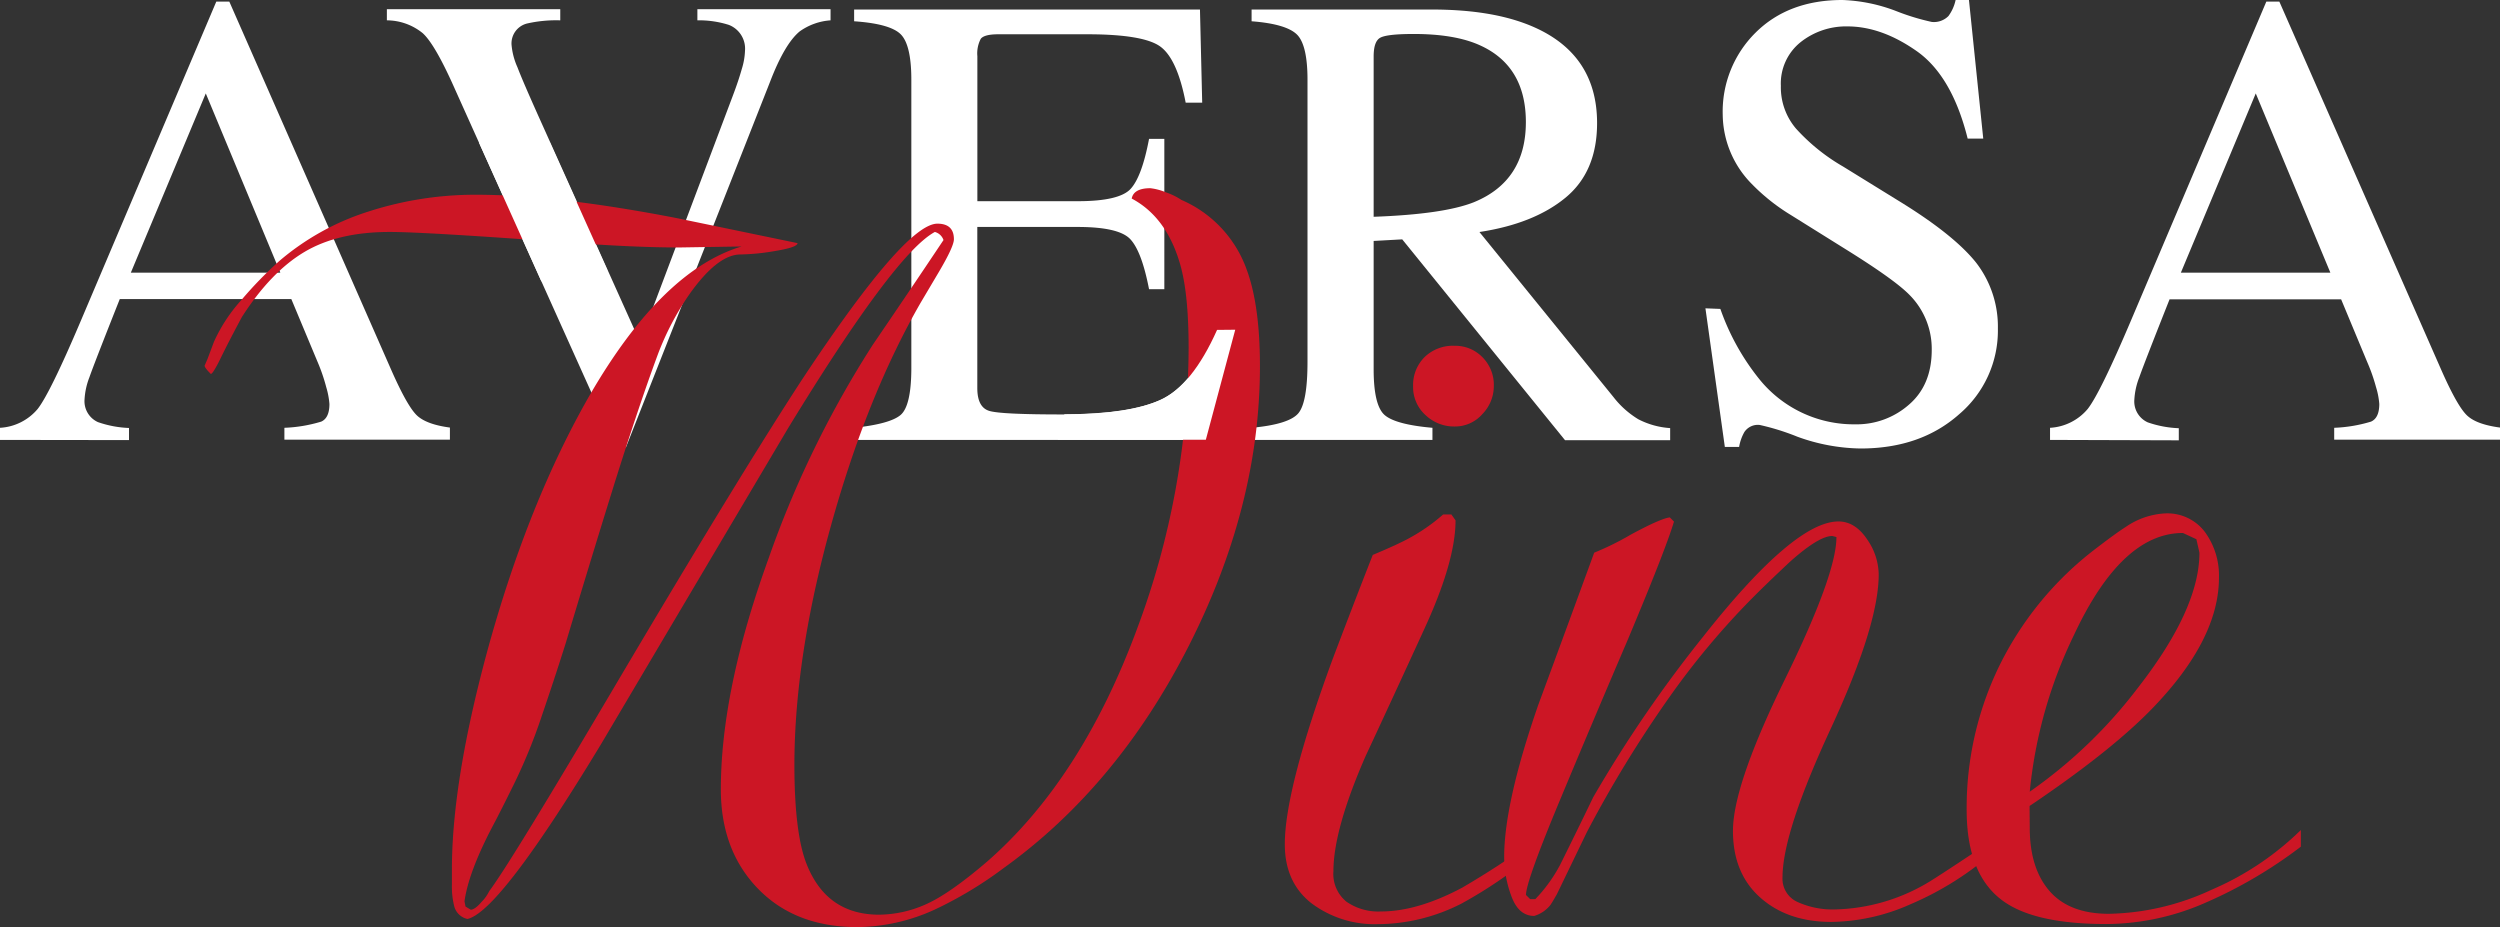
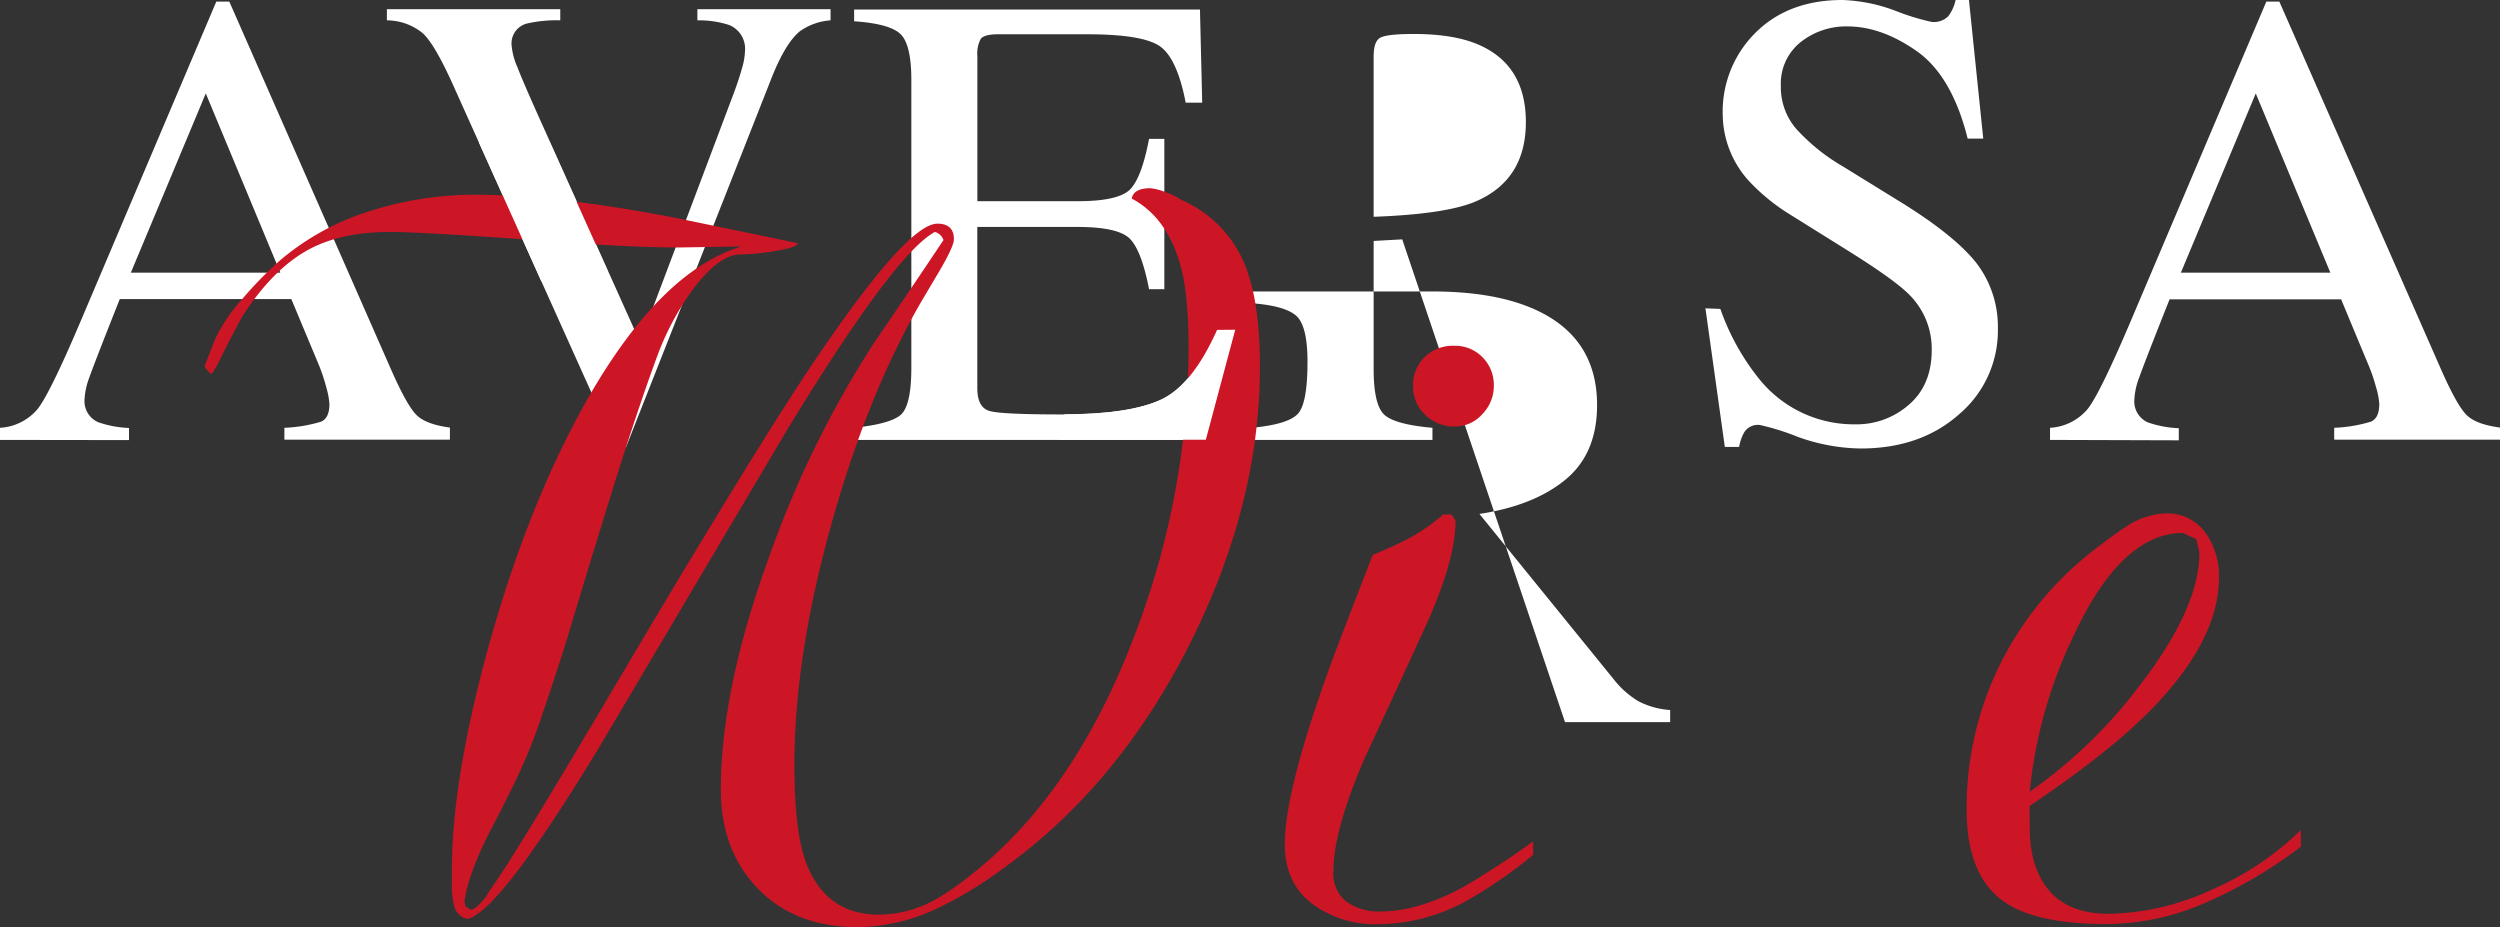
<svg xmlns="http://www.w3.org/2000/svg" viewBox="0 0 425.2 157.71">
  <rect x="0" y="0" width="425.2" height="157.71" fill="#333333" stroke="none" />
  <defs>
    <style>.cls-1{fill:#fff;}.cls-2{fill:#cc1625;}</style>
  </defs>
  <g id="Livello_2" data-name="Livello 2">
    <g id="Livello_1-2" data-name="Livello 1">
      <path class="cls-1" d="M0,74.82V72.76a9,9,0,0,0,6.41-3.21q2.13-2.73,7.32-14.95L36.79.27H39L66.58,63q2.76,6.24,4.4,7.72t5.54,2v2.06H48.37V72.76a24.65,24.65,0,0,0,6.26-1.05c.93-.41,1.4-1.42,1.4-3a13.5,13.5,0,0,0-.54-2.85A30.47,30.47,0,0,0,54,61.52L49.55,50.87H20.37q-4.31,10.86-5.15,13.26a12.24,12.24,0,0,0-.84,3.79,3.9,3.9,0,0,0,2.27,3.87,18,18,0,0,0,5.29,1v2.06ZM47.68,46.38,35,15.89,22.25,46.38Z" />
      <path class="cls-1" d="M95.29,1.57V3.46A22.43,22.43,0,0,0,89.63,4,3.49,3.49,0,0,0,87,7.58a11.72,11.72,0,0,0,1,3.84c.63,1.65,1.81,4.38,3.52,8.2l17.33,38.55,15.73-41.73c.7-1.84,1.22-3.4,1.58-4.69a11.76,11.76,0,0,0,.55-3.13,4.33,4.33,0,0,0-2.76-4.39,16.67,16.67,0,0,0-5.34-.77V1.57h22.65V3.46A10.22,10.22,0,0,0,136,5.35q-2.55,2.12-5,8.49L106.45,76.11h-1.66L77.42,15.26Q74,7.52,71.88,5.63A9.72,9.72,0,0,0,65.8,3.46V1.57Z" />
      <path class="cls-1" d="M145.24,72.76q6.12-.65,7.92-2.17T155,62.82V13.57q0-5.89-1.78-7.71t-7.95-2.24v-2h58.82l.38,15.84h-2.81q-1.41-7.32-4.22-9.47c-1.87-1.44-6.06-2.16-12.54-2.16H169.8c-1.63,0-2.63.27-3,.79a5.33,5.33,0,0,0-.57,2.94V34.22H183.3q7.08,0,9-2.1t3.13-8.5h2.6V49.19h-2.6c-.83-4.29-1.89-7.12-3.19-8.51s-4.29-2.08-9-2.08H166.22V66c0,2.2.69,3.5,2.08,3.9s5.55.59,12.48.59Q192,70.49,197.4,68T207,56.11h3.08l-5,18.71H145.24Z" />
-       <path class="cls-1" d="M212.87,72.76c4.25-.39,6.9-1.22,7.95-2.47s1.56-4.18,1.56-8.77V13.57q0-5.84-1.75-7.65c-1.18-1.21-3.76-2-7.76-2.3v-2h30.65q9.57,0,16,2.43,12.11,4.59,12.11,16.89,0,8.26-5.38,12.69t-14.63,5.83l22.82,28.1a15.45,15.45,0,0,0,4.21,3.75,13.7,13.7,0,0,0,5.41,1.5v2.06H266.18L238.49,40.71l-4.86.27V62.8c0,4.09.62,6.69,1.86,7.78s4,1.82,8.14,2.18v2.06H212.87Zm37.84-38.38q8.8-3.62,8.81-13.6,0-9.6-7.89-13.11-4.22-1.89-11.19-1.89c-3.14,0-5.05.23-5.76.68s-1.05,1.5-1.05,3.16V36.87Q245.57,36.44,250.71,34.38Z" />
+       <path class="cls-1" d="M212.87,72.76c4.25-.39,6.9-1.22,7.95-2.47s1.56-4.18,1.56-8.77q0-5.84-1.75-7.65c-1.18-1.21-3.76-2-7.76-2.3v-2h30.65q9.57,0,16,2.43,12.11,4.59,12.11,16.89,0,8.26-5.38,12.69t-14.63,5.83l22.82,28.1a15.45,15.45,0,0,0,4.21,3.75,13.7,13.7,0,0,0,5.41,1.5v2.06H266.18L238.49,40.71l-4.86.27V62.8c0,4.09.62,6.69,1.86,7.78s4,1.82,8.14,2.18v2.06H212.87Zm37.84-38.38q8.8-3.62,8.81-13.6,0-9.6-7.89-13.11-4.22-1.89-11.19-1.89c-3.14,0-5.05.23-5.76.68s-1.05,1.5-1.05,3.16V36.87Q245.57,36.44,250.71,34.38Z" />
      <path class="cls-1" d="M292.6,52.54a40.12,40.12,0,0,0,6.59,11.9,20.65,20.65,0,0,0,16.36,7.73,13.46,13.46,0,0,0,9.14-3.36q3.87-3.34,3.86-9.35a13,13,0,0,0-3.88-9.4q-2.54-2.55-10.68-7.62l-9.45-5.9a33.7,33.7,0,0,1-6.8-5.46A17,17,0,0,1,293,19.52a18.89,18.89,0,0,1,5.57-13.95Q304.17,0,313.36,0a28.19,28.19,0,0,1,9.11,1.87,39.12,39.12,0,0,0,6.08,1.86,3.47,3.47,0,0,0,2.84-1A7.09,7.09,0,0,0,332.61,0h2.27l2.43,23.57h-2.65Q332,12.92,326,8.7c-4-2.81-7.92-4.21-11.82-4.21a12.43,12.43,0,0,0-7.92,2.67,9,9,0,0,0-3.37,7.44,10.81,10.81,0,0,0,2.59,7.29,33.12,33.12,0,0,0,8,6.44l9.72,6q9.13,5.63,12.88,10.32A17.81,17.81,0,0,1,339.8,55.9a18.66,18.66,0,0,1-6.57,14.54q-6.57,5.84-16.78,5.84a32.6,32.6,0,0,1-10.74-2,40.6,40.6,0,0,0-6.4-2,2.75,2.75,0,0,0-2.62,1.19,7.72,7.72,0,0,0-.9,2.54h-2.43l-3.3-23.57Z" />
      <path class="cls-1" d="M348.67,74.82V72.76a9,9,0,0,0,6.41-3.21q2.13-2.73,7.32-14.95L385.46.27h2.21L415.25,63q2.76,6.24,4.41,7.72c1.1,1,2.94,1.65,5.54,2v2.06H397V72.76a24.65,24.65,0,0,0,6.26-1.05c.94-.41,1.41-1.42,1.41-3a13.06,13.06,0,0,0-.55-2.85,30.47,30.47,0,0,0-1.51-4.3l-4.43-10.65H369q-4.31,10.86-5.15,13.26a12.24,12.24,0,0,0-.84,3.79,3.9,3.9,0,0,0,2.27,3.87,18,18,0,0,0,5.29,1v2.06Zm47.68-28.44L383.66,15.89,370.92,46.38Z" />
      <path class="cls-2" d="M80.91,33.12q13.73,0,34.31,4l20.42,4.23c0,.47-1.24.91-3.7,1.32a38,38,0,0,1-6,.61q-3.87,0-8.63,6.69a46.87,46.87,0,0,0-5.45,10.38q-3.52,9.51-8.1,24.29-3.87,12.5-7.56,24.81-1.95,6.17-4,12.15A93.91,93.91,0,0,1,87.59,133q-2.64,5.37-3.87,7.65Q79.67,148.4,79,153.31l.18.88.88.53c.46,0,1.08-.44,1.84-1.32a7,7,0,0,0,1.32-1.85q3.7-4.92,22.18-36.25,20.94-35.37,31.32-51.21,17.25-26,22.7-26.05c1.88,0,2.82.89,2.82,2.65q0,1.23-2.55,5.55l-3.08,5.2q-9.15,15.86-15.31,38.07T135.11,130q0,11.28,1.93,16.57,3.35,9,12.5,9a19.85,19.85,0,0,0,7.92-1.76q4-1.77,10.38-7.23,16.18-14.1,25.69-40a137.41,137.41,0,0,0,8.63-47.42q0-9.16-1.41-14.1-2.3-8.12-8.27-11.29c.23-1.17,1.29-1.76,3.17-1.76a9.77,9.77,0,0,1,2.64.7A11.45,11.45,0,0,1,200.93,34,20.36,20.36,0,0,1,212,45.75q2.3,6.16,2.29,16.55,0,23.76-12.14,47.62t-31.5,37.76a67.19,67.19,0,0,1-11.62,7,32.23,32.23,0,0,1-13.2,3q-10.56,0-16.89-6.51t-6.34-16.89q0-16.9,8.1-39.25a172.91,172.91,0,0,1,17.77-36.43q6-8.79,12-17.77A2.14,2.14,0,0,0,159,39.45q-6.85,3.7-25,33.44-15.84,26.74-31.67,53.5Q85,155.07,79.5,156.3a3,3,0,0,1-2.2-2,13.43,13.43,0,0,1-.44-3.78v-2.64q0-15.13,6.16-37.66,6.86-24.83,17.24-42.94Q112.57,46,126.13,41.92l-10.56.17q-7.56,0-18.47-.81-24.82-1.83-30.8-1.83-8.8,0-14.52,3.4T41.14,53.92q-2.3,4.29-3.61,7c-.88,1.79-1.44,2.68-1.67,2.68-.71-.7-1.06-1.17-1.06-1.41l.53-1.23,1.05-2.81a27.42,27.42,0,0,1,4.76-7.22,67.25,67.25,0,0,1,6.33-6.51,43.53,43.53,0,0,1,15.22-8.45A59.09,59.09,0,0,1,80.91,33.12Z" />
      <path class="cls-2" d="M245.45,87.5h1.4l.71,1q0,6.87-5.19,18.21t-10.12,21.91q-5.46,12.51-5.46,19.54a6.08,6.08,0,0,0,2.2,5.19,9.48,9.48,0,0,0,5.9,1.67q6.15,0,13.72-4a144.62,144.62,0,0,0,12.15-7.91v2.28a76.84,76.84,0,0,1-12.15,8.27,31.5,31.5,0,0,1-14.25,3.52,17.89,17.89,0,0,1-11.26-3.52q-4.57-3.54-4.58-10.06,0-9.34,8.1-31.4,3.33-8.82,6.86-17.82,4.23-1.77,6.16-2.83A31.12,31.12,0,0,0,245.45,87.5Zm1.93-28.69a6.46,6.46,0,0,1,4.75,1.94,6.67,6.67,0,0,1,1.94,4.92,6.84,6.84,0,0,1-1.94,4.75,6.19,6.19,0,0,1-4.75,2.12,7.07,7.07,0,0,1-4.93-1.94,6.41,6.41,0,0,1-2.11-4.93,6.67,6.67,0,0,1,1.94-4.92A6.9,6.9,0,0,1,247.38,58.81Z" />
-       <path class="cls-2" d="M284,88l.71.71q-1.41,4.74-7.92,20.24-5.81,13.55-11.53,27.27t-5.72,16l.71.7h.88a25.78,25.78,0,0,0,4.22-5.84q2.81-5.66,5.63-11.5a219.52,219.52,0,0,1,18.65-27.25q15.5-19.65,23.06-19.64c1.87,0,3.49,1,4.84,3a10.66,10.66,0,0,1,2,6q0,8.64-8.18,26.29t-8.18,25.23a4.33,4.33,0,0,0,2.64,4.24,14.44,14.44,0,0,0,6.16,1.23,32.29,32.29,0,0,0,16.36-4.83q2.28-1.42,9-5.9l.17,2.28a52.68,52.68,0,0,1-12.58,7.57,33.88,33.88,0,0,1-13.46,3q-7.4,0-12.06-4.13t-4.66-11.35q0-7.75,8.8-25.7t8.8-24.28l-.71-.18c-1.52,0-3.93,1.47-7.21,4.4q-3,2.82-3.7,3.52A132.81,132.81,0,0,0,283.63,119a203.07,203.07,0,0,0-13.73,22.52l-5.1,10.56c-.47.82-.82,1.41-1.05,1.76a5.43,5.43,0,0,1-2.82,1.94q-2.64,0-3.87-3.35a19.26,19.26,0,0,1-1.23-6.68q0-9.15,5.8-25.87Q266.39,107,271.14,94a48.17,48.17,0,0,0,6.24-3.08Q282.41,88.2,284,88Z" />
      <path class="cls-2" d="M345.22,140.78q0,6.89,3.36,10.76t10.07,3.88a43,43,0,0,0,17.49-4.09,49.61,49.61,0,0,0,15.19-10.16V144a77.93,77.93,0,0,1-16.19,9.52,42.31,42.31,0,0,1-16.89,3.64q-11.81,0-17.25-3.7-6.51-4.41-6.51-15.7A55.14,55.14,0,0,1,340,113.34a56.15,56.15,0,0,1,15.75-19.49q3.87-3,5.81-4.24a13,13,0,0,1,6.69-2.29,8,8,0,0,1,6.77,3.17,12.58,12.58,0,0,1,2.38,7.77q0,10.59-11.5,22.4-7.08,7.25-20.71,16.42ZM374.08,94l-.52-2.29-2.29-1.06q-10.39,0-18.48,17.25a78.48,78.48,0,0,0-7.57,26.75,82.16,82.16,0,0,0,18.48-17.78Q374.08,103.52,374.08,94Z" />
      <path class="cls-1" d="M207,56.11Q202.76,65.58,197.4,68c-3.53,1.62-9,2.44-16.37,2.46-.32,1.46-.68,2.9-1.11,4.33h25.17l5-18.71Z" />
      <path class="cls-1" d="M81.46,24.25,92.07,47.84A50.32,50.32,0,0,0,103.32,46L93.53,24.25Z" />
    </g>
  </g>
</svg>